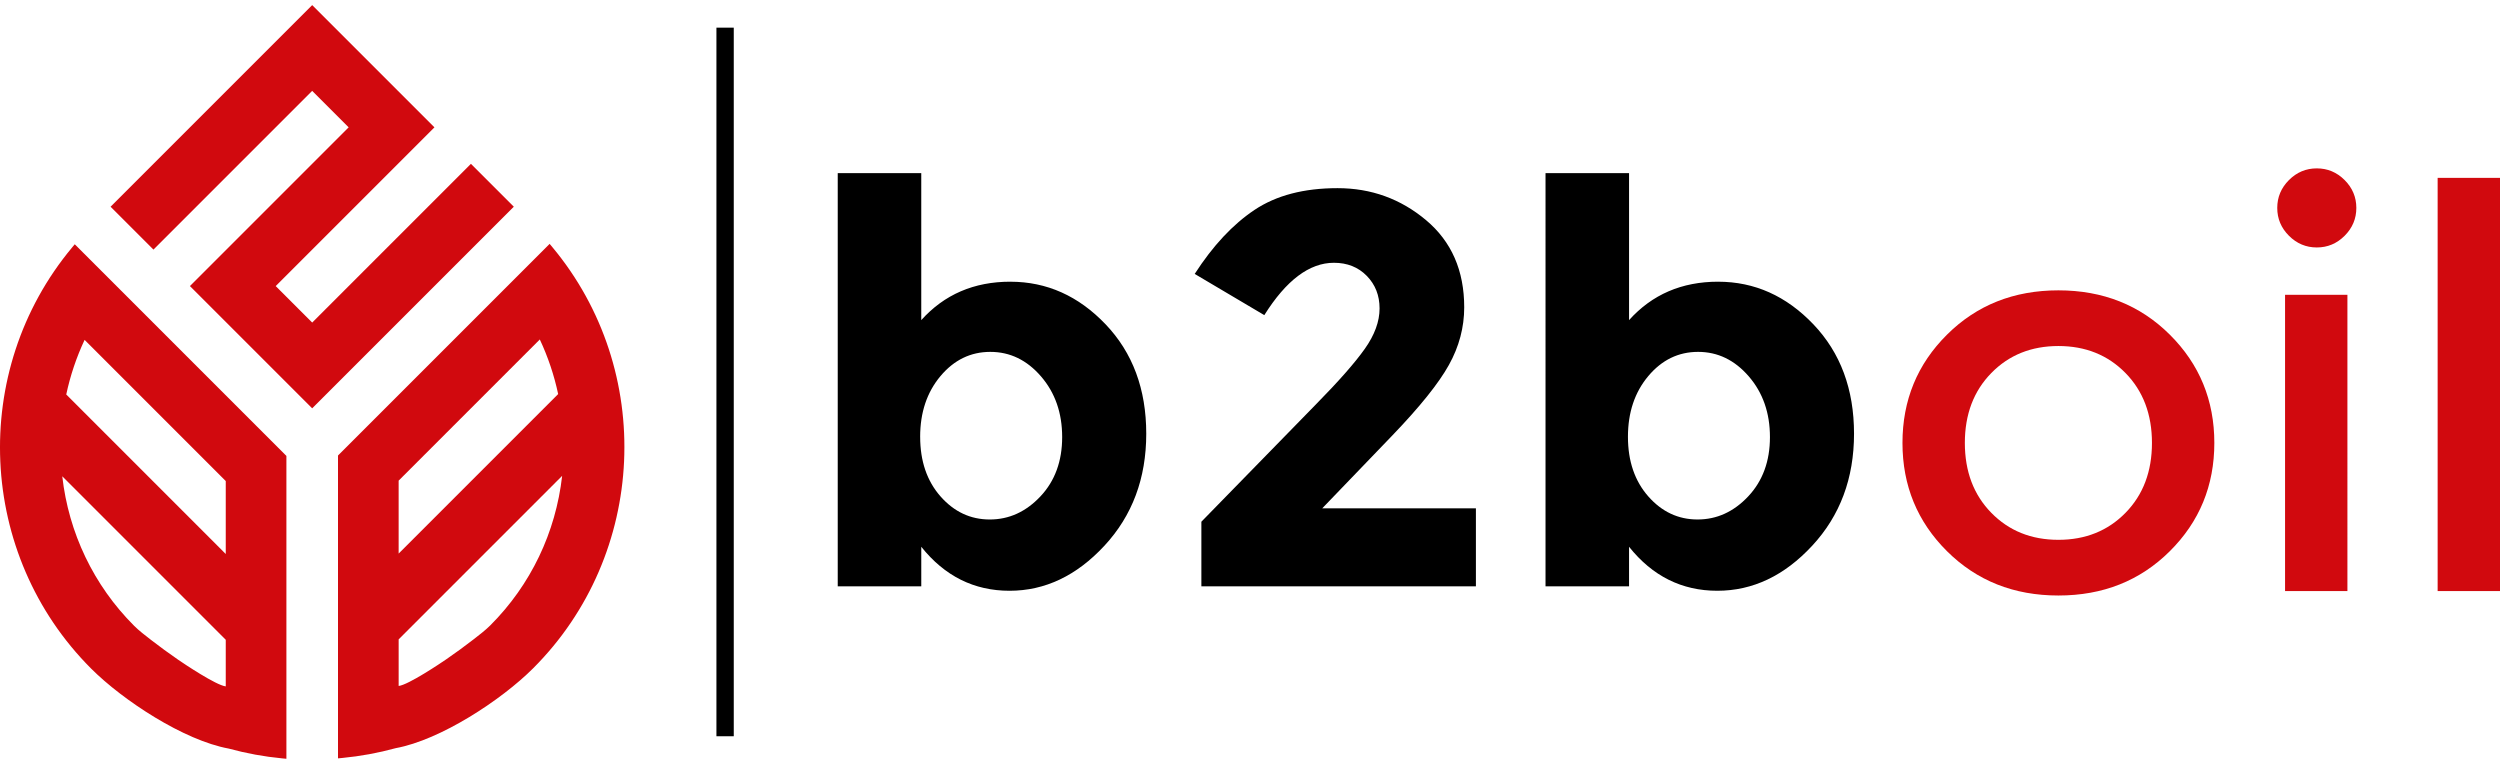
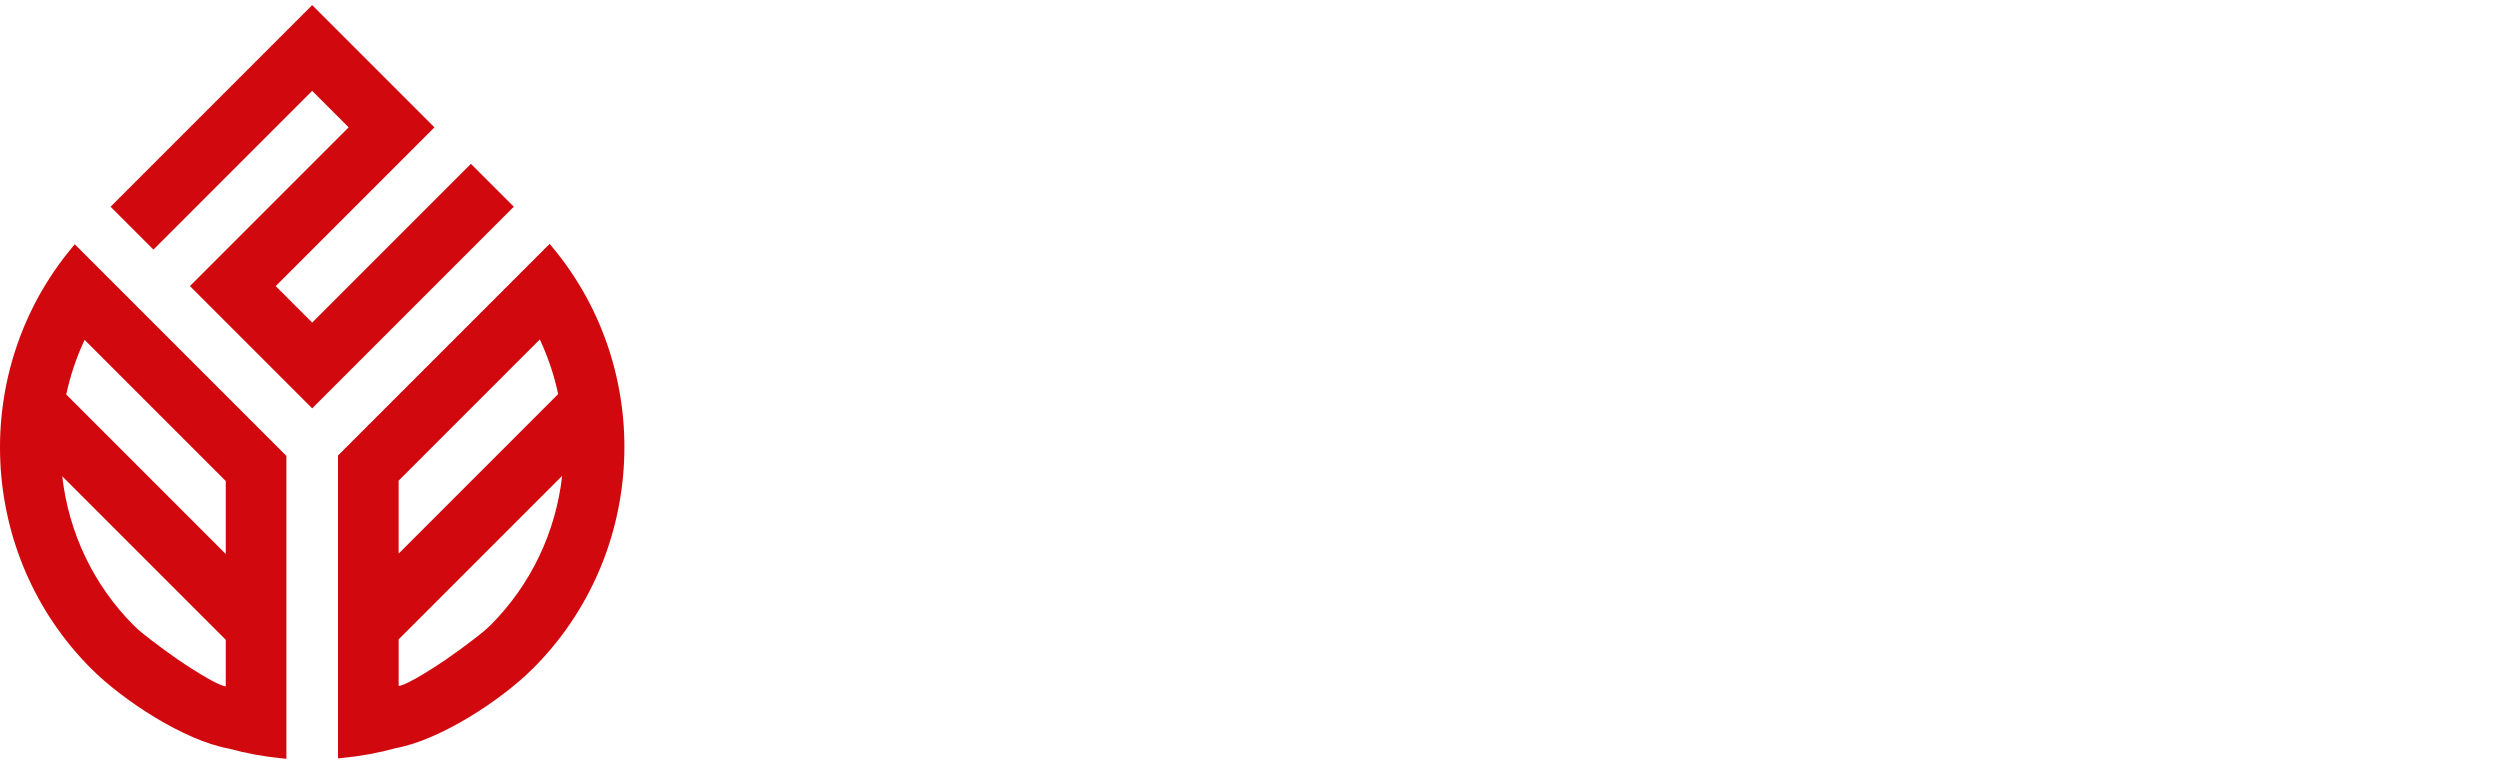
<svg xmlns="http://www.w3.org/2000/svg" xmlns:ns1="http://sodipodi.sourceforge.net/DTD/sodipodi-0.dtd" xmlns:ns2="http://www.inkscape.org/namespaces/inkscape" id="Layer_7" data-name="Layer 7" viewBox="0 0 180 55" version="1.1" ns1:docname="logo 1.svg" width="180" height="55" ns2:version="1.2.1 (9c6d41e4, 2022-07-14)">
  <ns1:namedview id="namedview15" pagecolor="#ffffff" bordercolor="#666666" borderopacity="1.0" ns2:showpageshadow="2" ns2:pageopacity="0.0" ns2:pagecheckerboard="0" ns2:deskcolor="#d1d1d1" showgrid="false" ns2:zoom="5.7810886" ns2:cx="100.5001" ns2:cy="20.843825" ns2:window-width="1440" ns2:window-height="815" ns2:window-x="0" ns2:window-y="25" ns2:window-maximized="1" ns2:current-layer="Layer_7" />
  <defs id="defs4">
    <style id="style2">
      .cls-1 {
        fill: #d1090e;
      }

      .cls-1, .cls-2 {
        fill-rule: evenodd;
      }
    </style>
  </defs>
-   <path class="cls-1" d="m 180,42.556 h -4.49 V 12.805 H 180 Z M 164.804,16.975 c -0.561,-0.561 -0.842,-1.23 -0.842,-2.005 0,-0.775 0.281,-1.443 0.842,-2.005 0.561,-0.561 1.23,-0.842 2.005,-0.842 0.775,0 1.443,0.281 2.005,0.842 0.561,0.561 0.842,1.23 0.842,2.005 0,0.775 -0.281,1.443 -0.842,2.005 -0.561,0.562 -1.23,0.842 -2.005,0.842 -0.775,0 -1.443,-0.281 -2.005,-0.842 z m 4.21,25.581 H 164.524 V 21.225 h 4.49 z M 156.224,39.689 c -2.138,2.125 -4.811,3.188 -8.019,3.188 -3.208,0 -5.88,-1.063 -8.019,-3.188 -2.138,-2.125 -3.208,-4.724 -3.208,-7.798 0,-3.074 1.069,-5.673 3.208,-7.798 2.138,-2.125 4.811,-3.188 8.019,-3.188 3.208,0 5.881,1.063 8.019,3.188 2.138,2.125 3.208,4.725 3.208,7.798 0,3.074 -1.069,5.673 -3.208,7.798 z m -12.85,-2.766 c 1.27,1.296 2.88,1.944 4.831,1.944 1.951,0 3.562,-0.648 4.832,-1.944 1.27,-1.296 1.904,-2.974 1.904,-5.032 0,-2.058 -0.635,-3.735 -1.904,-5.032 -1.27,-1.296 -2.88,-1.945 -4.832,-1.945 -1.951,0 -3.562,0.648 -4.831,1.945 -1.27,1.297 -1.905,2.974 -1.905,5.032 0,2.058 0.635,3.735 1.905,5.032 z" id="path6" style="stroke-width:0.203" />
-   <path class="cls-2" d="m 117.212,31.449 c 0,1.751 0.488,3.181 1.463,4.29 0.976,1.109 2.158,1.664 3.548,1.664 1.39,0 2.606,-0.555 3.649,-1.664 1.042,-1.109 1.564,-2.532 1.564,-4.27 0,-1.738 -0.508,-3.194 -1.524,-4.37 -1.016,-1.176 -2.232,-1.764 -3.649,-1.764 -1.417,0 -2.613,0.581 -3.588,1.744 -0.976,1.163 -1.463,2.62 -1.463,4.37 z m 6.495,-11.166 c 2.62,0 4.905,1.023 6.856,3.067 1.951,2.045 2.927,4.671 2.927,7.878 0,3.208 -1.002,5.894 -3.007,8.059 -2.005,2.165 -4.284,3.248 -6.836,3.248 -2.553,0 -4.671,-1.056 -6.355,-3.167 v 2.847 h -6.014 V 12.464 h 6.014 v 10.585 c 1.657,-1.844 3.796,-2.767 6.415,-2.767 z m -28.988,8.861 c 1.657,-1.684 2.84,-3.027 3.548,-4.03 0.709,-1.002 1.062,-1.971 1.062,-2.907 0,-0.936 -0.307,-1.717 -0.922,-2.345 -0.615,-0.628 -1.403,-0.942 -2.365,-0.942 -1.764,0 -3.435,1.256 -5.012,3.769 l -5.012,-2.967 c 1.31,-2.031 2.747,-3.568 4.31,-4.611 1.564,-1.043 3.555,-1.564 5.974,-1.564 2.419,0 4.544,0.768 6.375,2.305 1.831,1.537 2.746,3.629 2.746,6.275 0,1.443 -0.367,2.827 -1.103,4.15 -0.735,1.323 -2.092,3.014 -4.069,5.072 l -5.052,5.252 h 11.066 v 5.614 H 86.499 v -4.651 z m -28.467,2.305 c 0,1.751 0.488,3.181 1.463,4.29 0.976,1.109 2.158,1.664 3.548,1.664 1.39,0 2.606,-0.555 3.649,-1.664 1.043,-1.109 1.564,-2.532 1.564,-4.27 0,-1.738 -0.508,-3.194 -1.524,-4.37 -1.016,-1.176 -2.232,-1.764 -3.649,-1.764 -1.417,0 -2.613,0.581 -3.589,1.744 -0.975,1.163 -1.463,2.62 -1.463,4.37 z m 6.495,-11.166 c 2.62,0 4.905,1.023 6.856,3.067 1.951,2.045 2.927,4.671 2.927,7.878 0,3.208 -1.002,5.894 -3.007,8.059 -2.005,2.165 -4.284,3.248 -6.836,3.248 -2.553,0 -4.671,-1.056 -6.355,-3.167 v 2.847 H 60.317 V 12.464 h 6.014 v 10.585 c 1.657,-1.844 3.796,-2.767 6.415,-2.767 z" id="path8" style="stroke-width:0.203" />
  <path class="cls-1" d="m 11.05,17.972 -3.088,-3.088 14.516,-14.516 8.802,8.802 -11.429,11.428 2.627,2.627 11.428,-11.429 3.088,3.087 -2.284,2.284 -12.233,12.232 -8.802,-8.802 11.428,-11.429 -2.626,-2.626 -8.34,8.34 4.07e-4,2.8e-4 -3.088,3.088 z m 5.419,35.926 c 1.26,0.345 2.549,0.581 3.849,0.705 l 0.303,0.029 V 32.826 L 5.383,17.588 5.189,17.821 c -7.413,8.896 -6.821,22.124 1.375,30.32 2.299,2.299 6.683,5.168 9.905,5.757 z m -5.593,-13.212 5.378,5.378 v 3.356 c -0.698,-0.08 -3.022,-1.64 -3.435,-1.925 -0.663,-0.457 -1.317,-0.934 -1.954,-1.427 -0.398,-0.309 -0.858,-0.659 -1.213,-1.015 -2.91,-2.91 -4.71,-6.692 -5.169,-10.761 z m 5.378,-0.798 v -5.253 L 6.091,24.471 c -0.589,1.255 -1.032,2.575 -1.321,3.932 z m 12.233,13.98 c 3.222,-0.589 7.606,-3.458 9.905,-5.757 8.196,-8.196 8.789,-21.424 1.376,-30.32 l -0.194,-0.233 -15.238,15.238 v 21.806 l 0.303,-0.029 c 1.3,-0.124 2.589,-0.36 3.849,-0.705 z m 9.733,-17.352 2.254,-2.254 c -0.458,4.069 -2.258,7.85 -5.169,10.761 -0.356,0.356 -0.815,0.706 -1.213,1.015 -0.637,0.494 -1.291,0.97 -1.954,1.427 -0.413,0.285 -2.738,1.845 -3.435,1.925 v -3.356 z m 1.967,-8.143 c -0.289,-1.356 -0.731,-2.677 -1.321,-3.932 l -10.164,10.164 v 5.253 z" id="path10" style="stroke-width:0.203" />
-   <rect x="51.583" y="1.991" width="1.248" height="51.019" id="rect12" style="stroke-width:0.203" />
</svg>